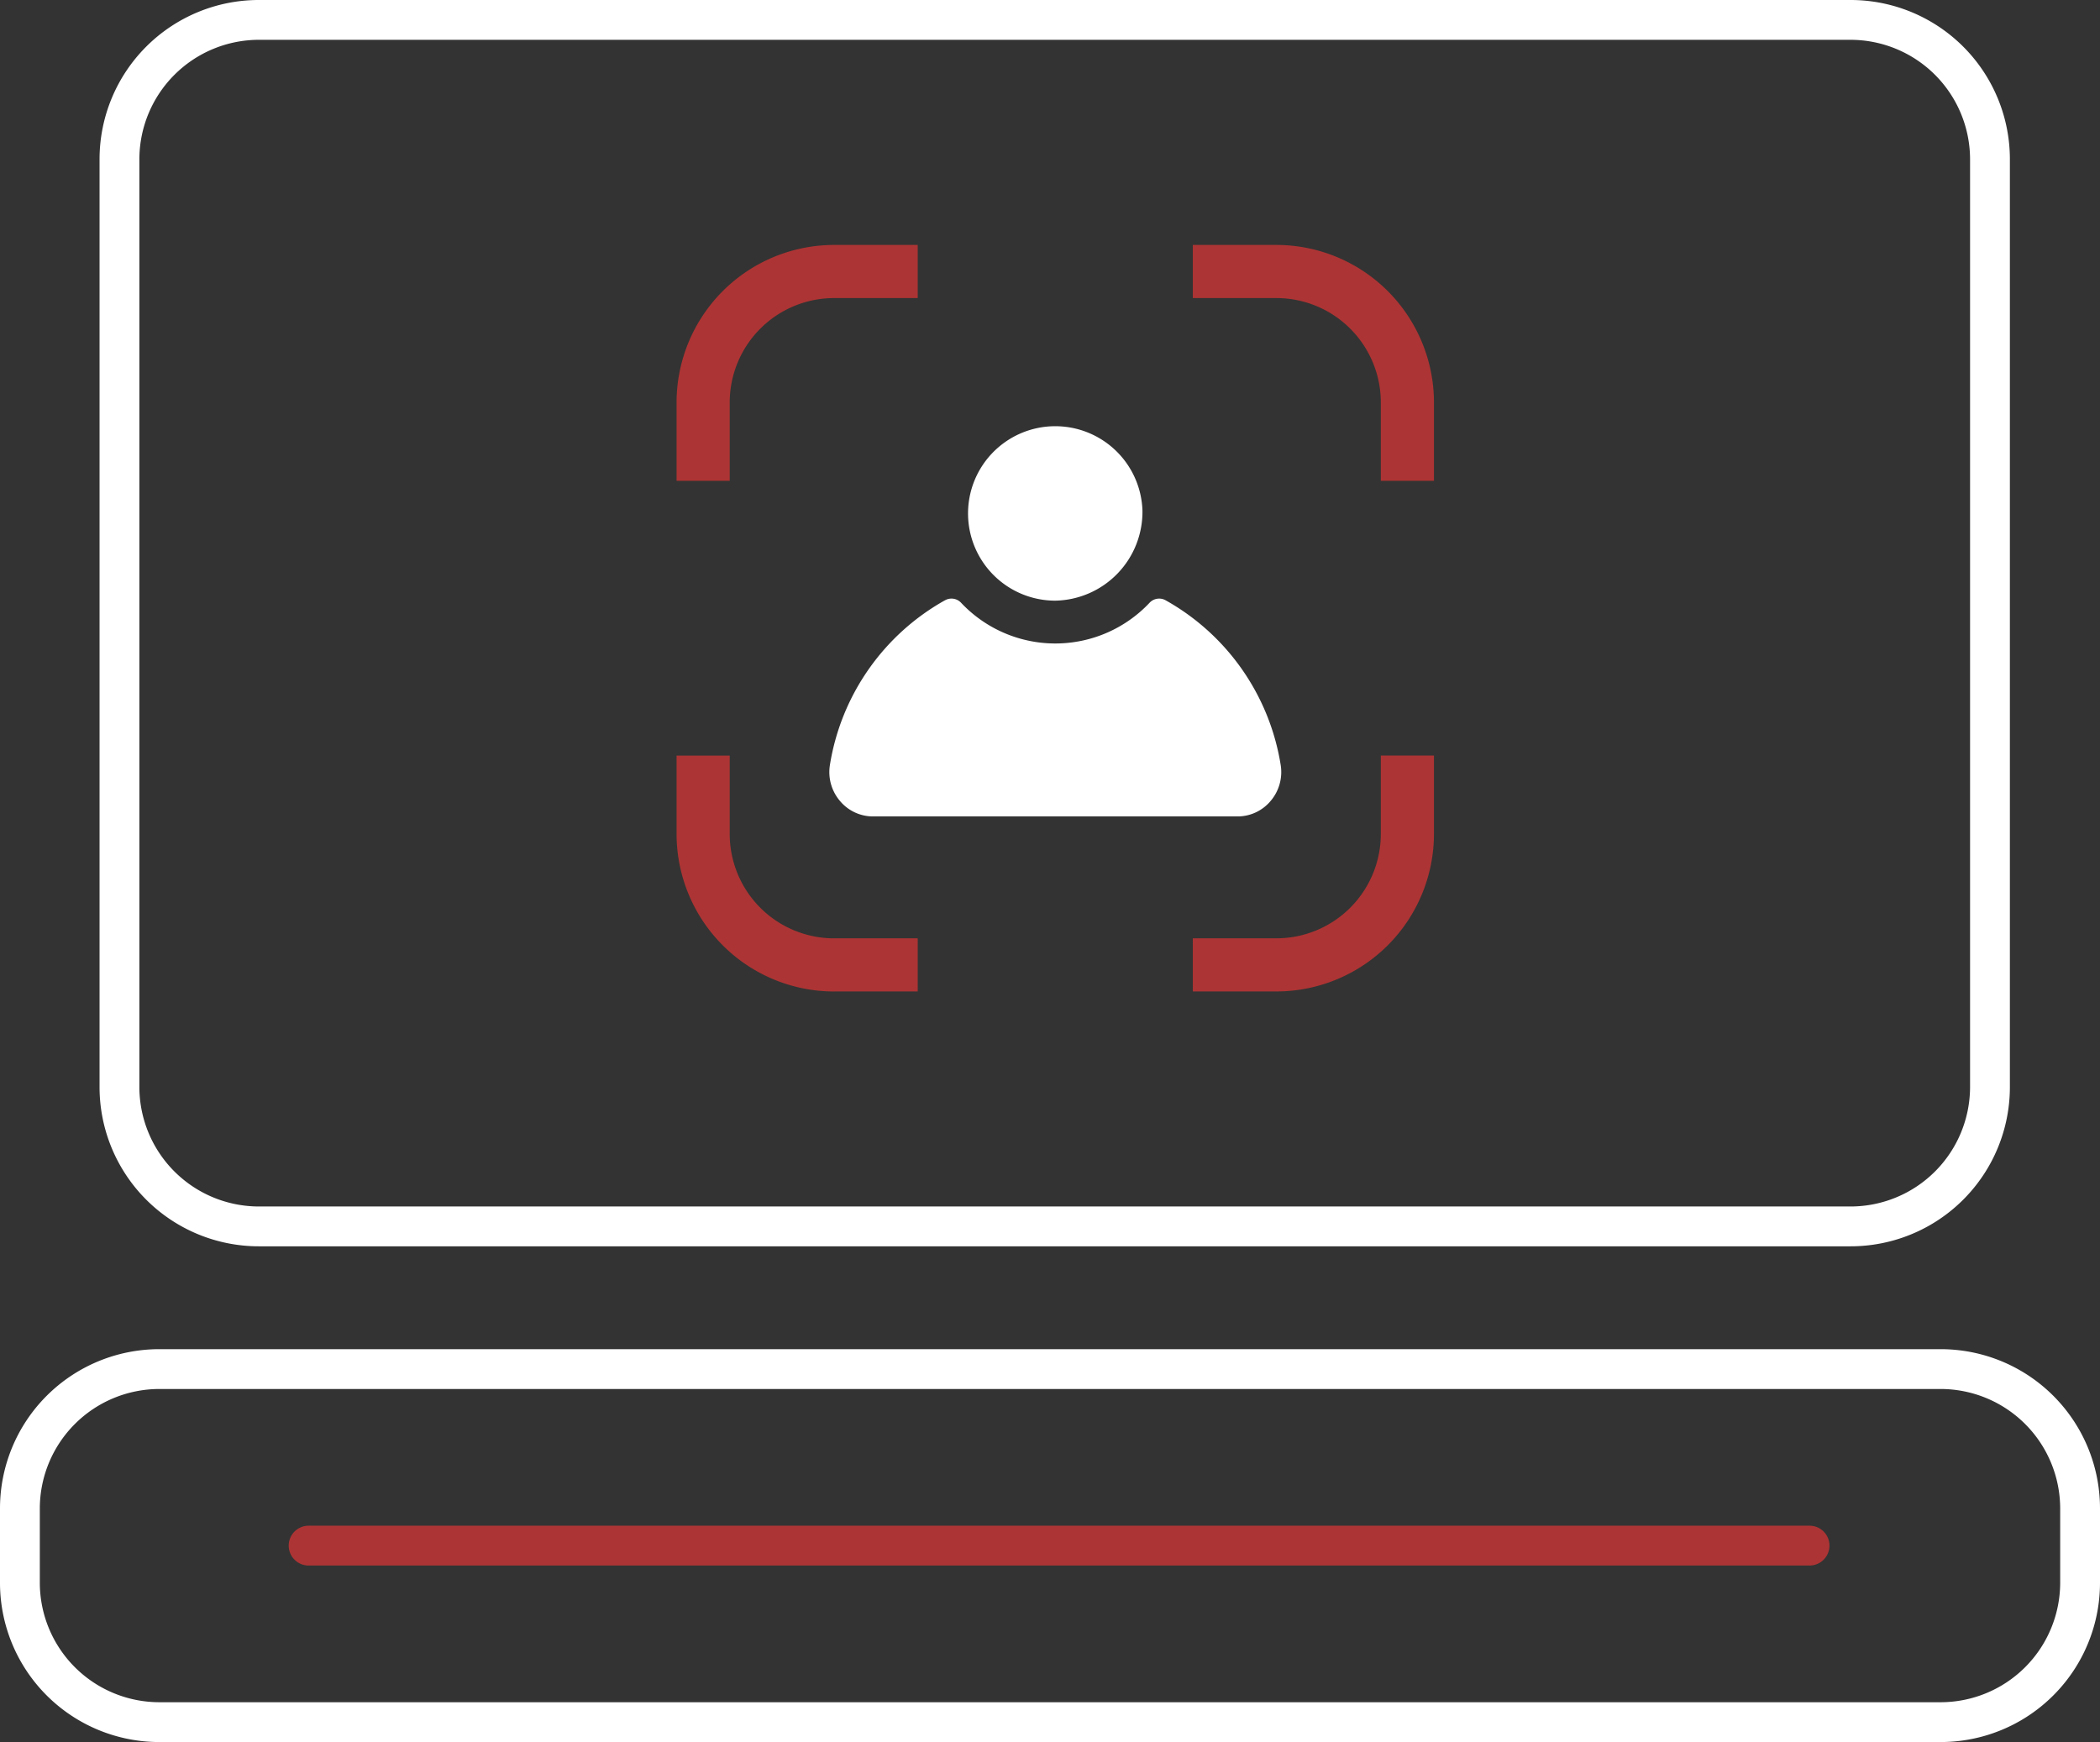
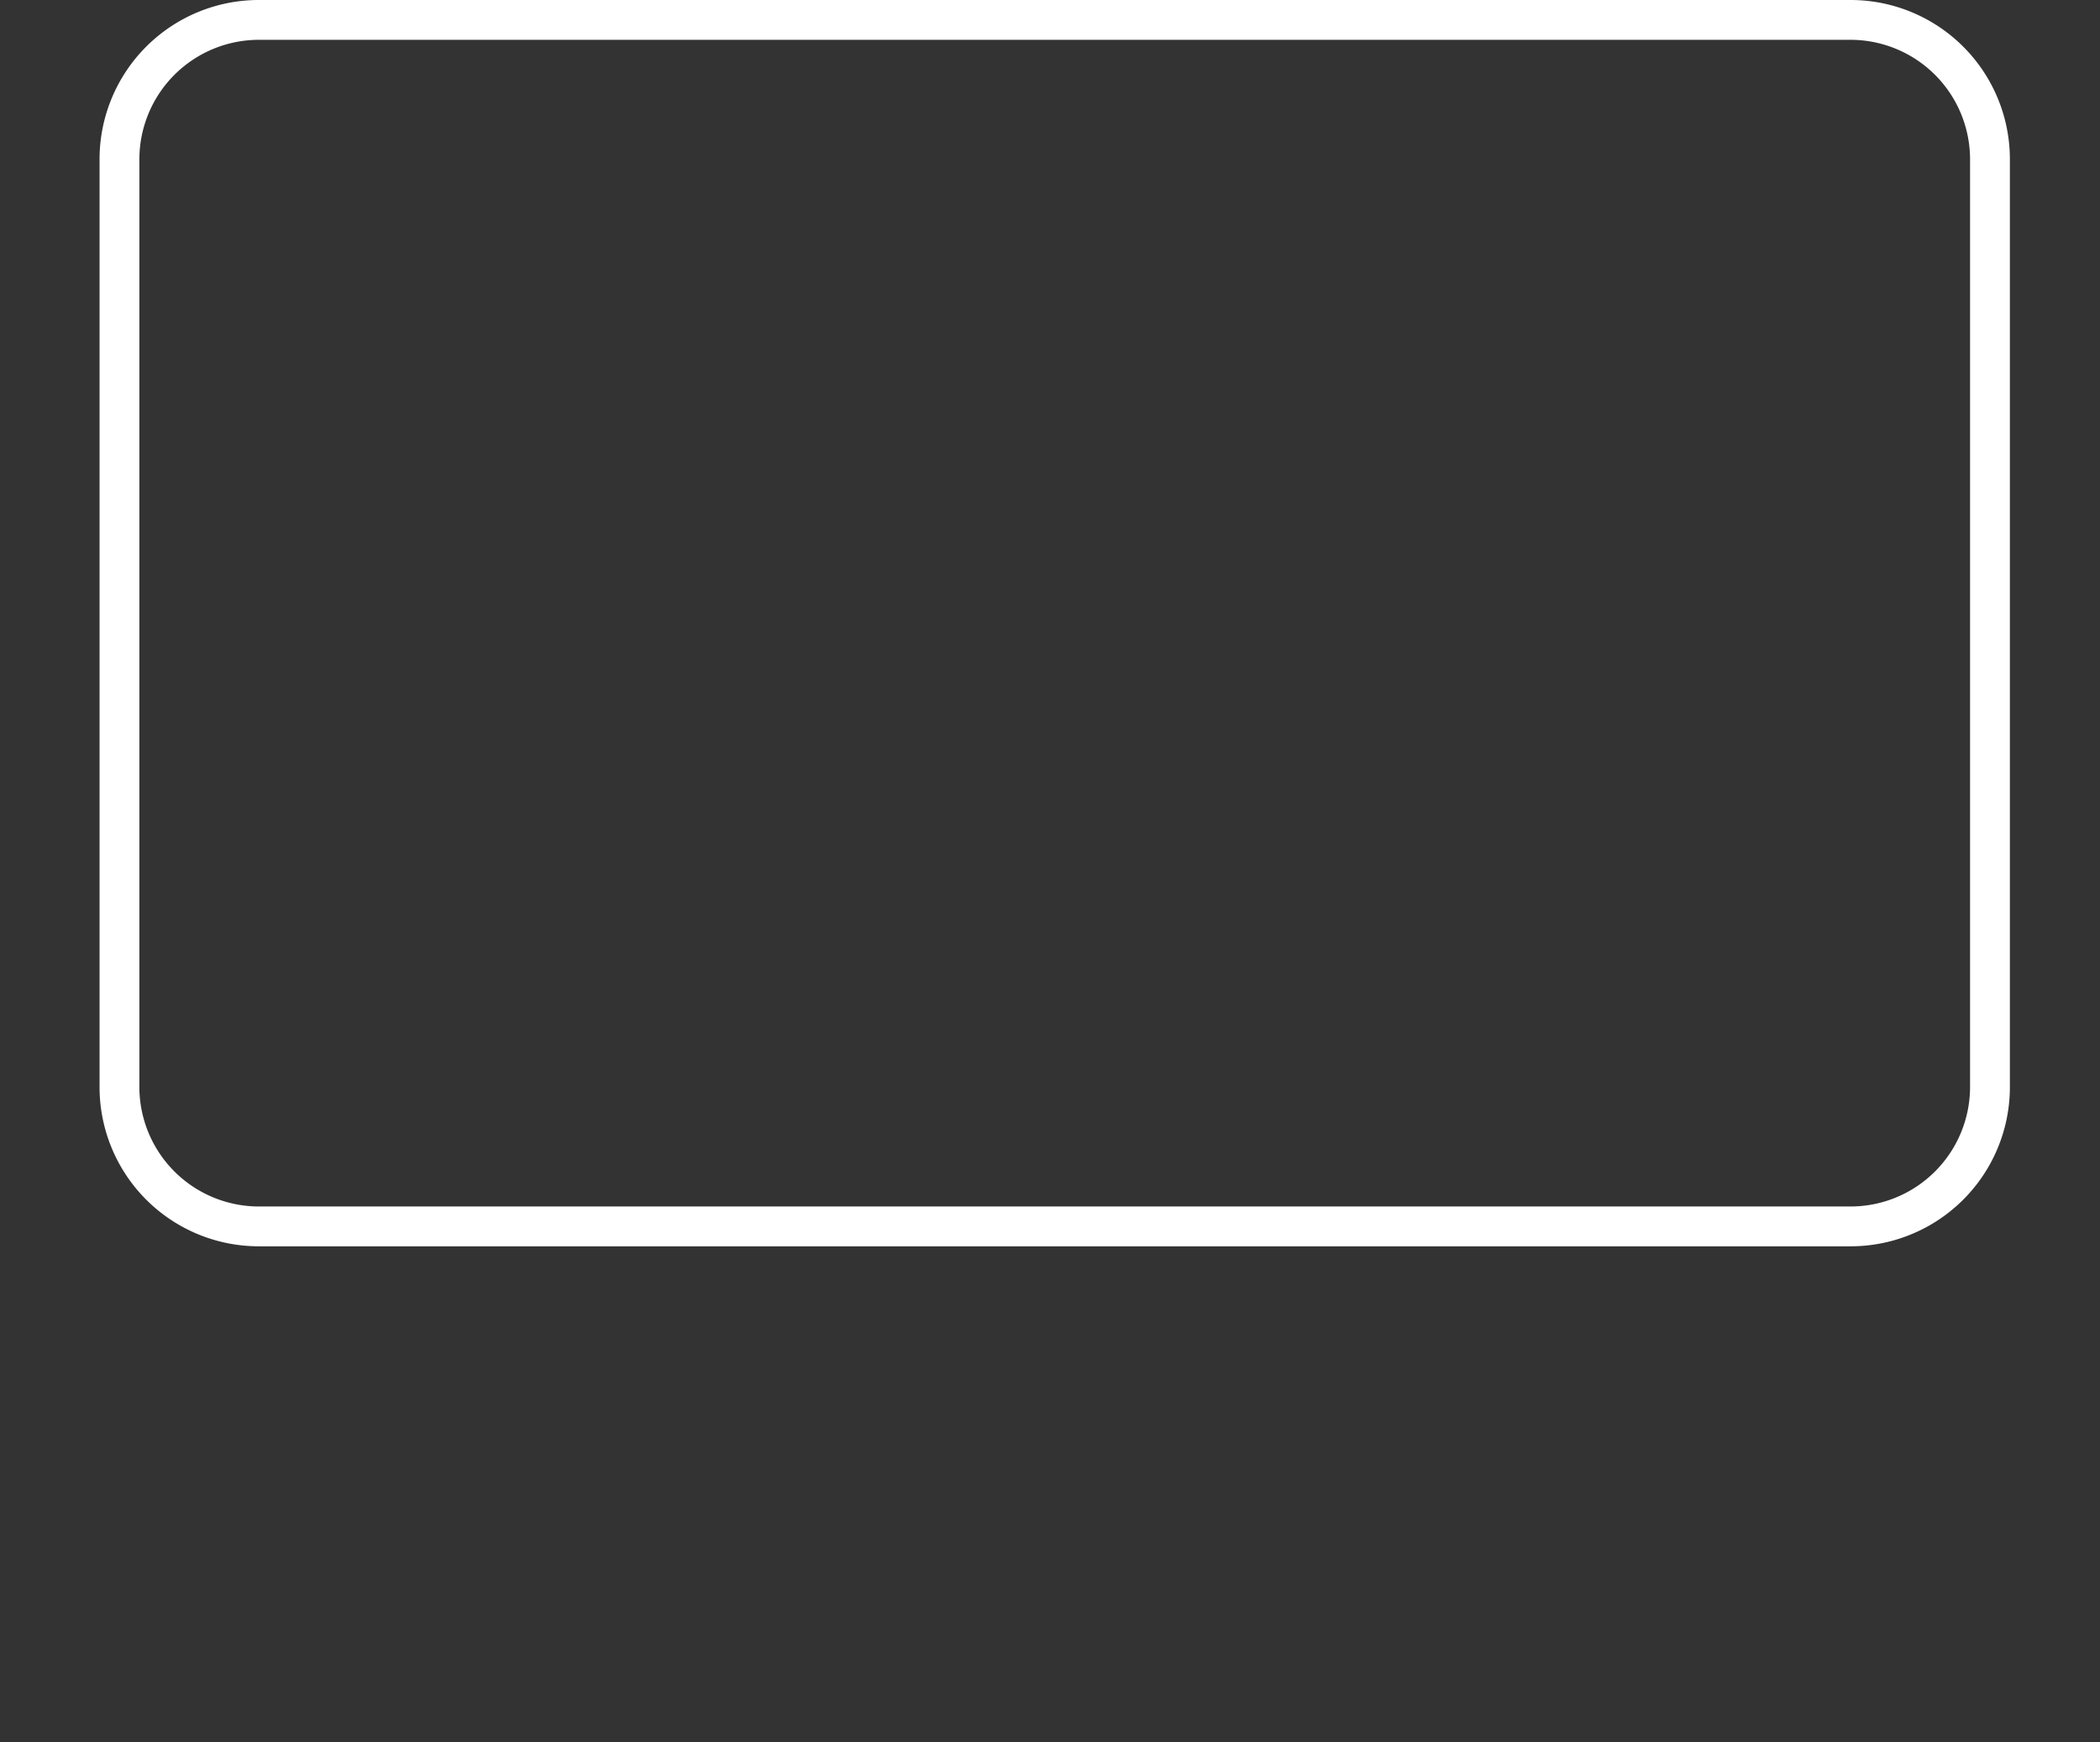
<svg xmlns="http://www.w3.org/2000/svg" width="105.47" height="87.5" viewBox="0 0 105.47 87.5">
  <rect x="0" y="0" width="105.47" height="87.5" fill="#333333" stroke="none" />
  <defs>
    <clipPath id="clip-path">
-       <rect id="Rectangle_683" data-name="Rectangle 683" width="38.039" height="37.497" fill="none" />
-     </clipPath>
+       </clipPath>
  </defs>
  <g id="Group_1763" data-name="Group 1763" transform="translate(-667 -4750)">
    <g id="Group_1737" data-name="Group 1737" transform="translate(160.735 2501.871)">
      <g id="Group_648" data-name="Group 648" transform="translate(325.265 18)">
        <path id="Rectangle_244" data-name="Rectangle 244" d="M8,2A6.007,6.007,0,0,0,2,8V54.6a6.007,6.007,0,0,0,6,6H87.944a6.007,6.007,0,0,0,6-6V8a6.007,6.007,0,0,0-6-6H8M8,0H87.944a8,8,0,0,1,8,8V54.6a8,8,0,0,1-8,8H8a8,8,0,0,1-8-8V8A8,8,0,0,1,8,0Z" transform="translate(186 2230.129)" fill="#fff" />
-         <path id="Rectangle_245" data-name="Rectangle 245" d="M8,2A6.007,6.007,0,0,0,2,8v3.733a6.007,6.007,0,0,0,6,6H97.47a6.007,6.007,0,0,0,6-6V8a6.007,6.007,0,0,0-6-6H8M8,0H97.47a8,8,0,0,1,8,8v3.733a8,8,0,0,1-8,8H8a8,8,0,0,1-8-8V8A8,8,0,0,1,8,0Z" transform="translate(181 2297.896)" fill="#fff" />
-         <path id="Line_52" data-name="Line 52" d="M75.383,1H0A1,1,0,0,1-1,0,1,1,0,0,1,0-1H75.383a1,1,0,0,1,1,1A1,1,0,0,1,75.383,1Z" transform="translate(196.5 2307.763)" fill="#ad3434" />
      </g>
    </g>
    <g id="Group_1762" data-name="Group 1762" transform="translate(700.98 4762.303)">
      <g id="Group_1761" data-name="Group 1761" clip-path="url(#clip-path)">
        <path id="Path_3330" data-name="Path 3330" d="M181.166,111.47a4.381,4.381,0,1,0-4.378,4.538,4.464,4.464,0,0,0,4.378-4.538" transform="translate(-157.768 -98.141)" fill="#fff" />
        <path id="Path_3331" data-name="Path 3331" d="M96.161,209.282a11.568,11.568,0,0,0-5.779,8.268,2.236,2.236,0,0,0,.507,1.815,2.163,2.163,0,0,0,1.662.774h18.3a2.163,2.163,0,0,0,1.662-.774,2.236,2.236,0,0,0,.507-1.815,11.568,11.568,0,0,0-5.779-8.268.659.659,0,0,0-.807.127,6.5,6.5,0,0,1-9.192.271q-.14-.132-.271-.271a.659.659,0,0,0-.807-.127" transform="translate(-82.68 -191.434)" fill="#fff" />
        <path id="Path_3332" data-name="Path 3332" d="M2.669,7.906A5.245,5.245,0,0,1,7.911,2.669h4.2V0h-4.2A7.918,7.918,0,0,0,0,7.906v3.943H2.669Z" fill="#ad3434" />
        <path id="Path_3333" data-name="Path 3333" d="M314.774,306.01a5.245,5.245,0,0,1-5.242,5.236h-4.2v2.669h4.2a7.918,7.918,0,0,0,7.911-7.906v-3.943h-2.669Z" transform="translate(-279.404 -276.419)" fill="#ad3434" />
-         <path id="Path_3334" data-name="Path 3334" d="M7.911,313.916h4.2v-2.669h-4.2a5.245,5.245,0,0,1-5.242-5.236v-3.943H0v3.943a7.918,7.918,0,0,0,7.911,7.906" transform="translate(0 -276.419)" fill="#ad3434" />
+         <path id="Path_3334" data-name="Path 3334" d="M7.911,313.916h4.2v-2.669h-4.2a5.245,5.245,0,0,1-5.242-5.236v-3.943H0a7.918,7.918,0,0,0,7.911,7.906" transform="translate(0 -276.419)" fill="#ad3434" />
        <path id="Path_3335" data-name="Path 3335" d="M309.532,0h-4.2V2.669h4.2a5.245,5.245,0,0,1,5.242,5.236v3.943h2.669V7.906A7.918,7.918,0,0,0,309.532,0" transform="translate(-279.404)" fill="#ad3434" />
      </g>
    </g>
  </g>
</svg>